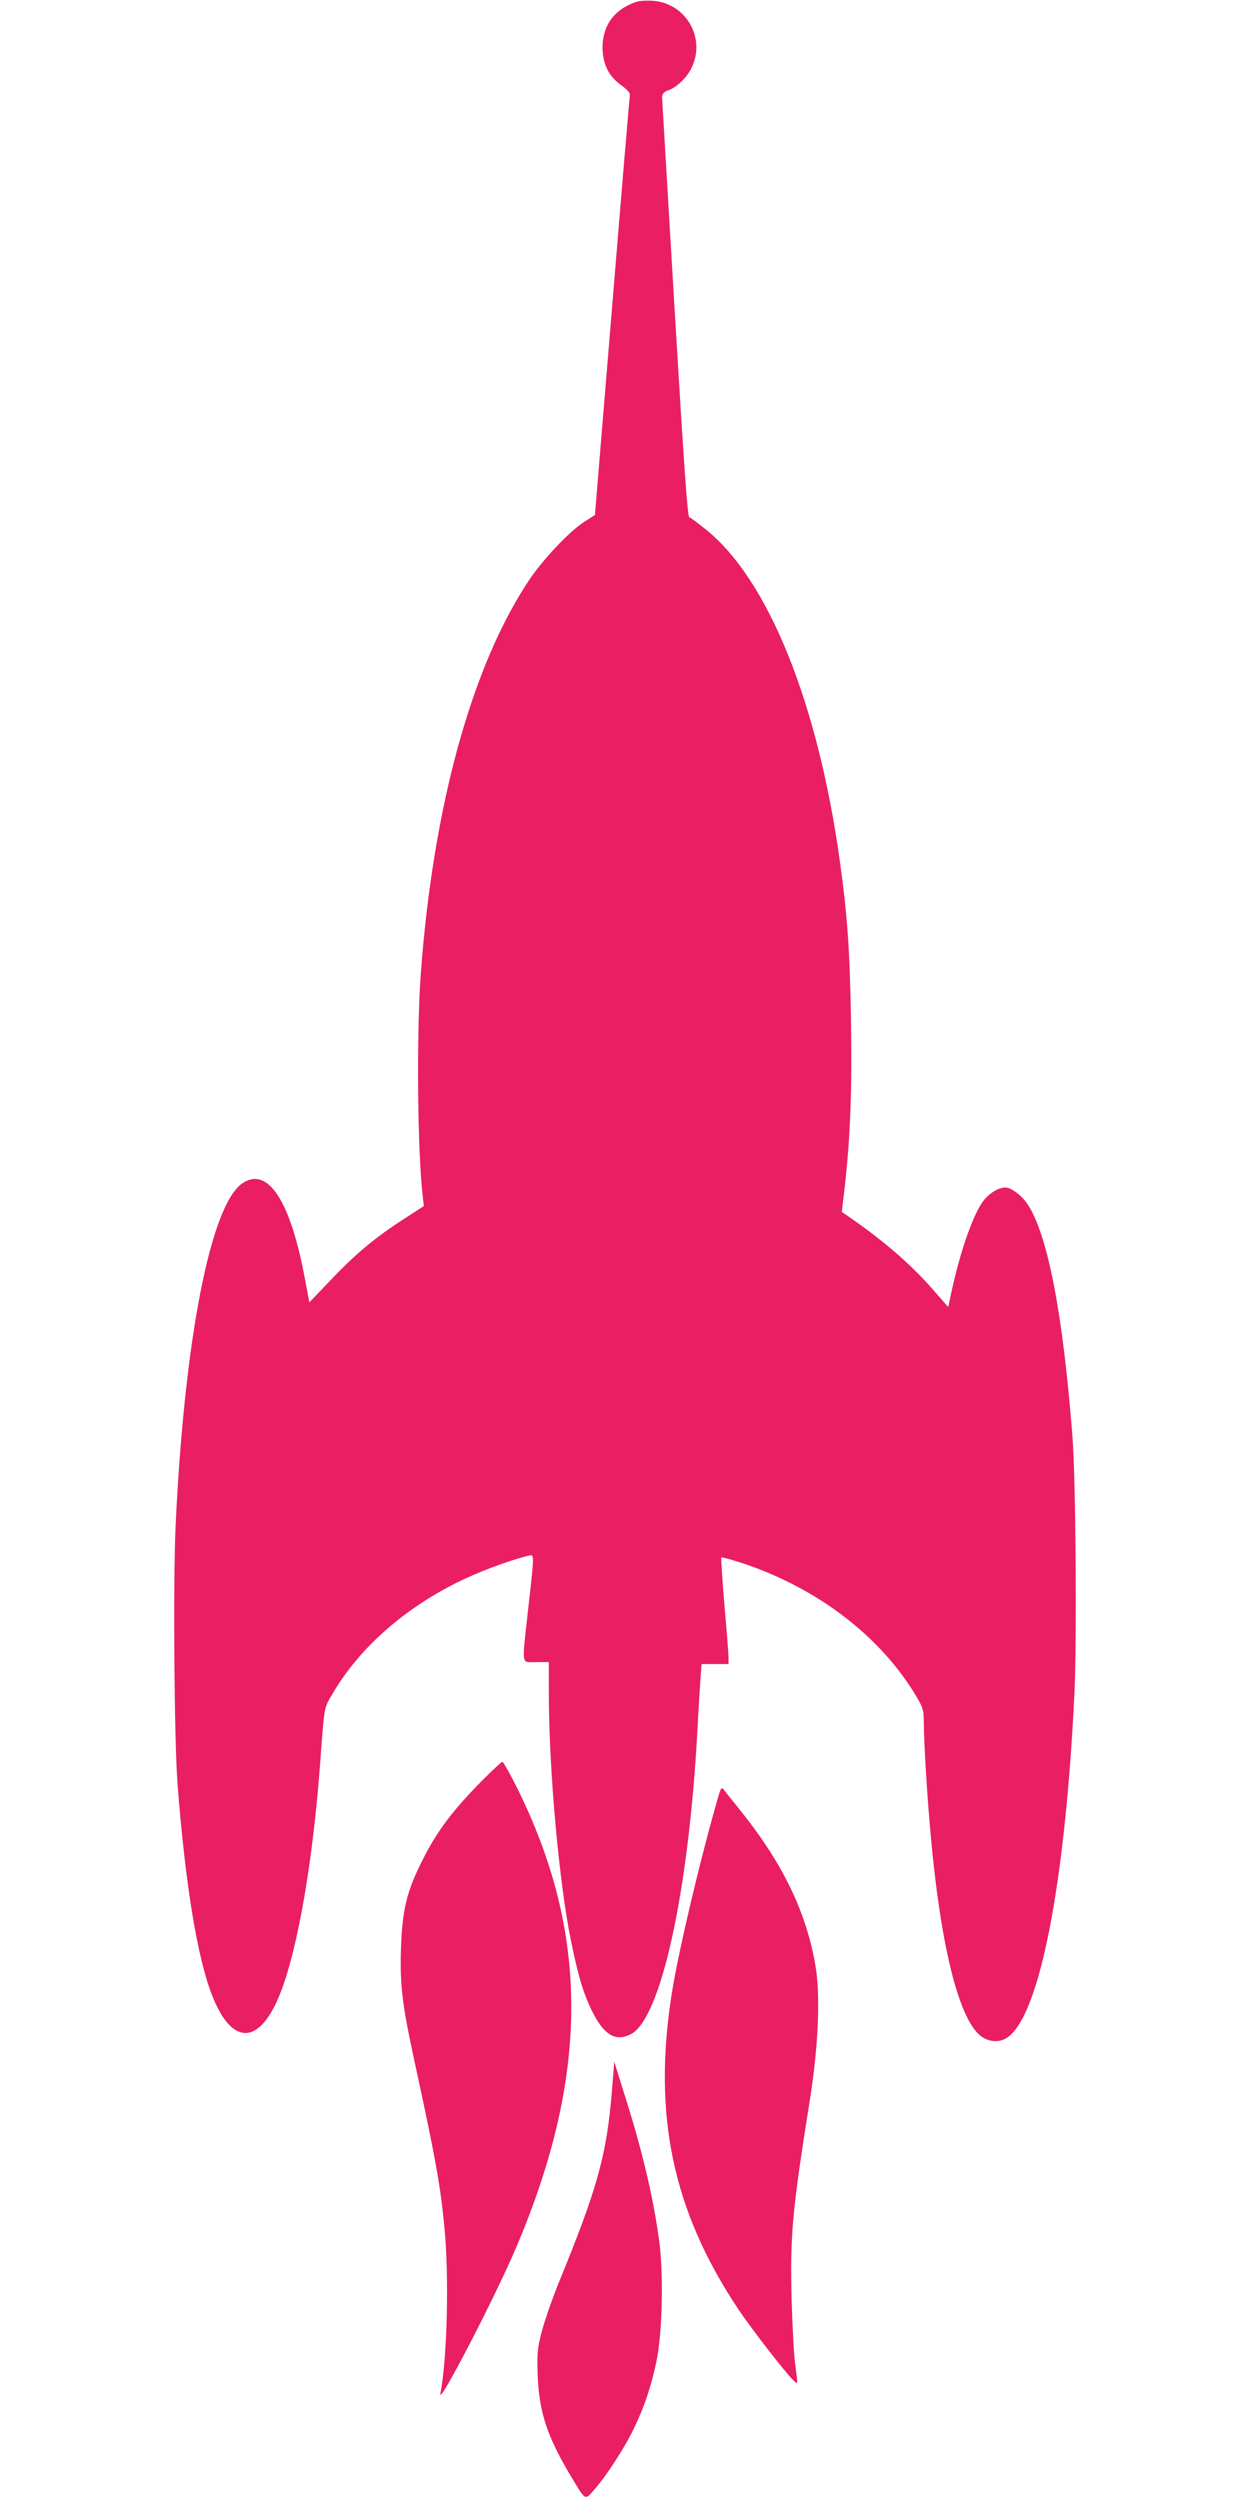
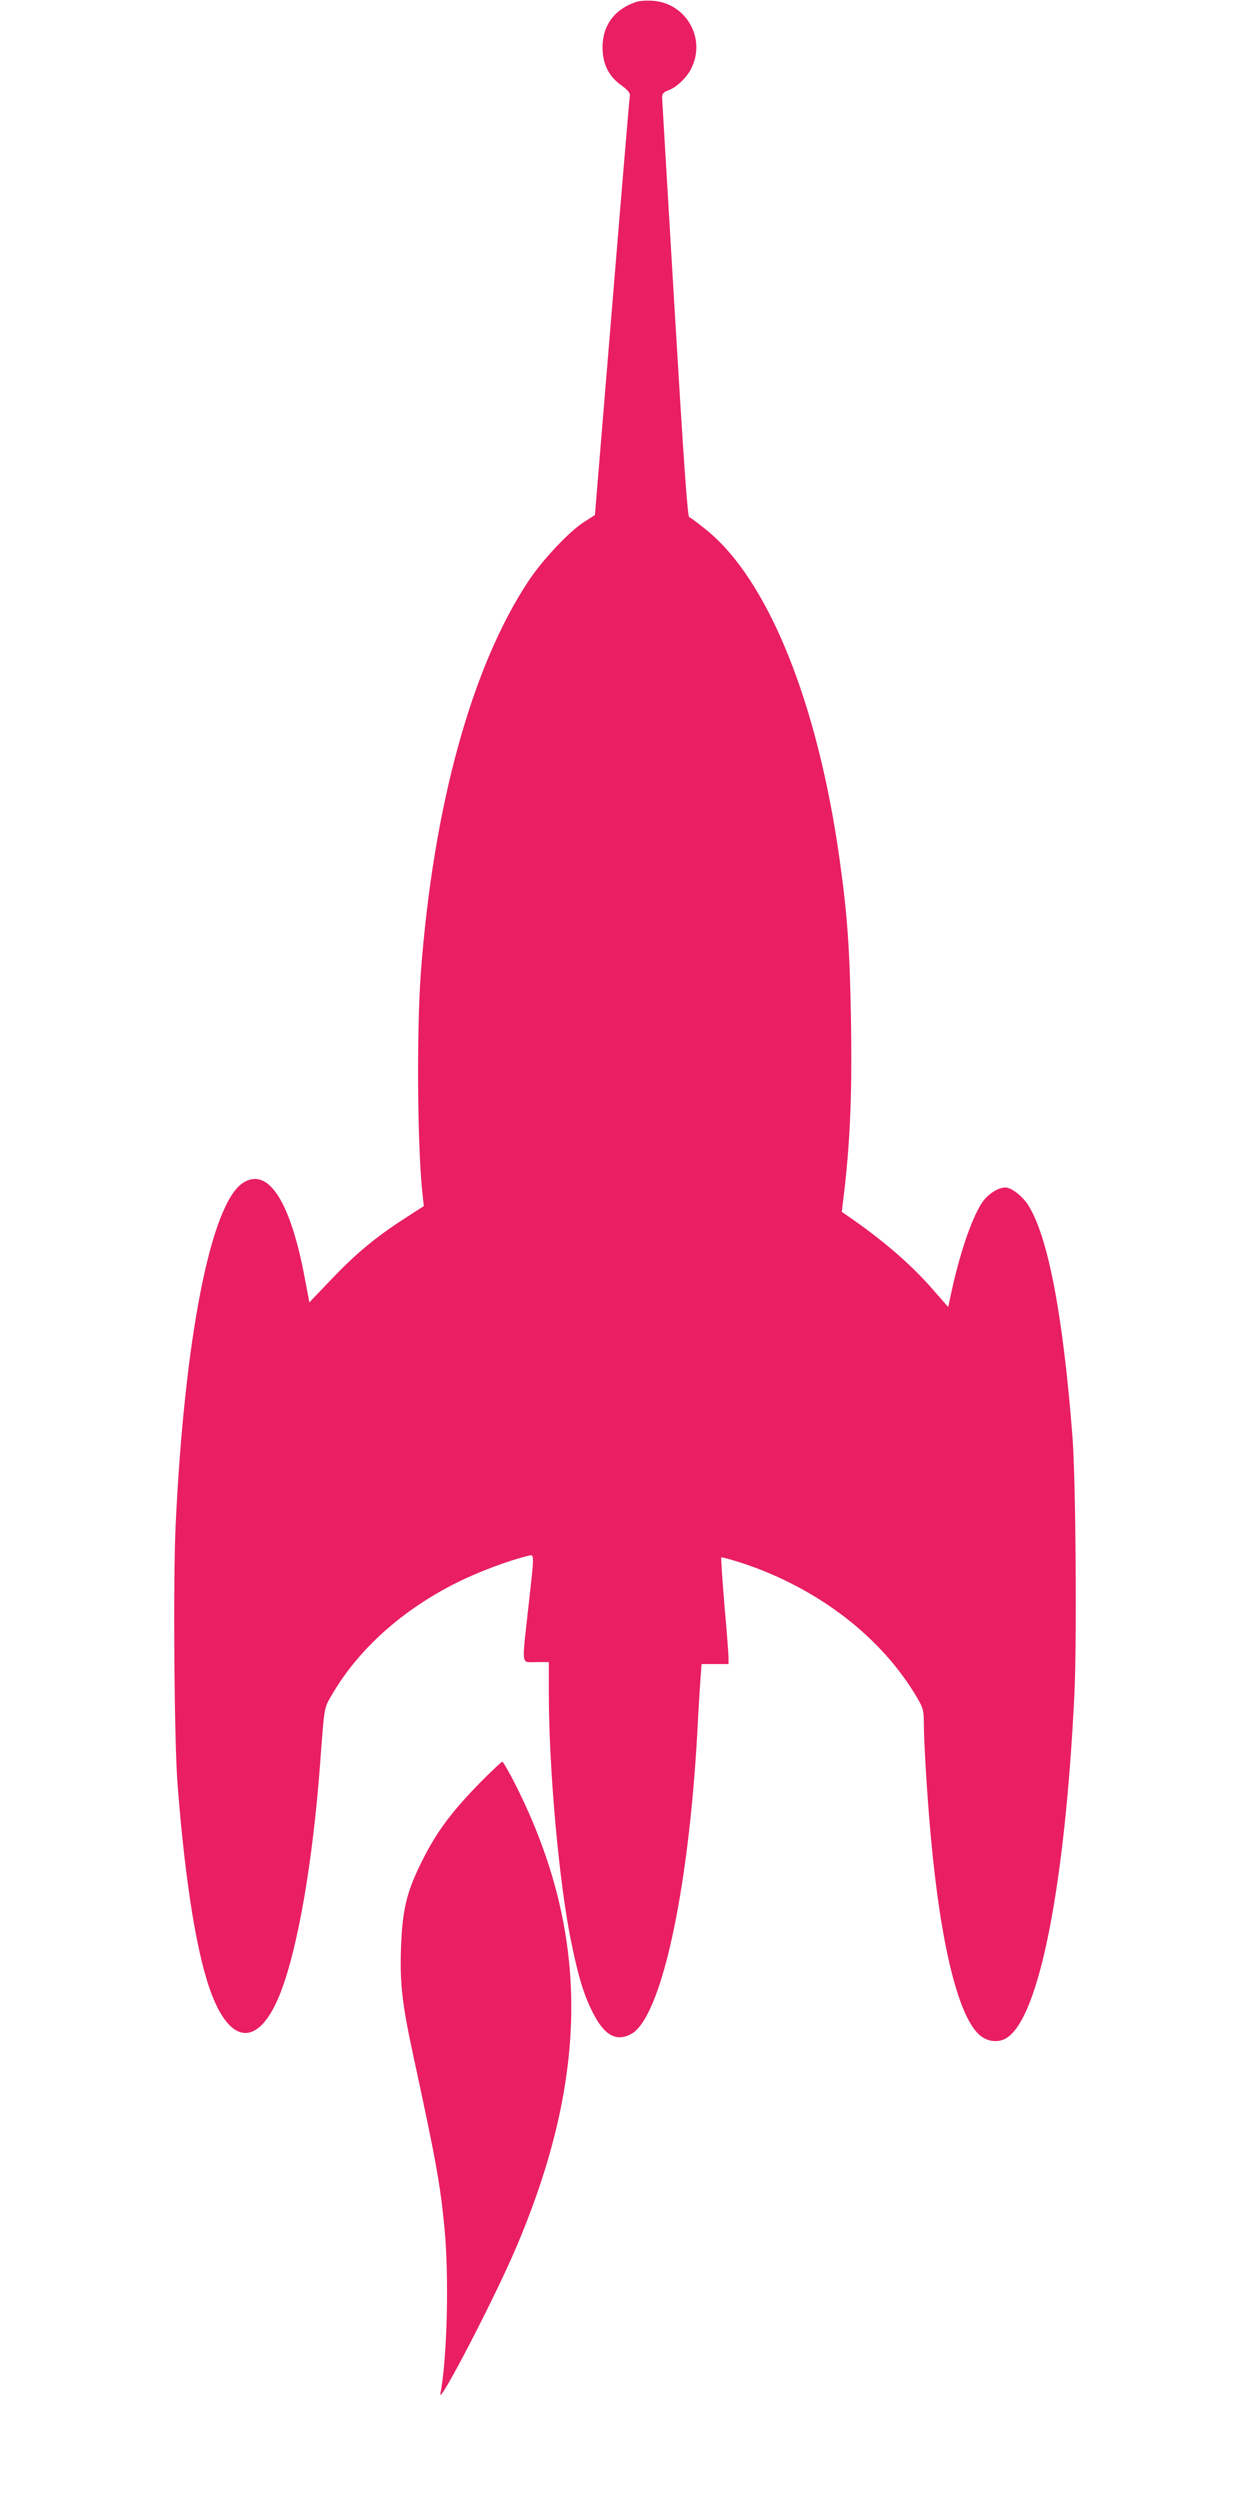
<svg xmlns="http://www.w3.org/2000/svg" version="1.0" width="640pt" height="1280pt" viewBox="0 0 640 1280" preserveAspectRatio="xMidYMid meet">
  <g transform="translate(0,1280) scale(0.1,-0.1)" fill="#e91e63" stroke="none">
    <path d="M3260 12791 c-112 -36 -174 -119 -175 -231 0 -87 30 -149 95 -196 32 -23 47 -40 45 -52 -2 -9 -43 -497 -91 -1083 l-88 -1066 -58 -37 c-76 -50 -209 -191 -281 -299 -291 -438 -488 -1152 -552 -2004 -23 -309 -18 -921 10 -1153 l5 -45 -102 -66 c-144 -93 -246 -177 -374 -312 l-110 -115 -22 116 c-74 402 -189 580 -319 495 -164 -108 -299 -796 -344 -1757 -13 -283 -7 -1099 10 -1321 40 -517 102 -892 178 -1084 103 -261 246 -252 351 21 88 229 164 670 201 1168 23 309 19 281 66 362 135 228 356 425 630 563 111 56 269 115 368 139 34 8 34 21 2 -265 -34 -308 -38 -279 40 -279 l65 0 0 -158 c0 -391 52 -969 114 -1272 37 -181 65 -273 110 -362 59 -118 119 -153 196 -113 153 79 294 718 340 1540 5 105 13 227 16 273 l6 82 69 0 69 0 0 32 c0 18 -9 140 -21 271 -11 132 -18 241 -16 243 2 3 53 -12 113 -31 387 -130 709 -379 890 -688 30 -51 34 -66 34 -128 0 -96 17 -380 36 -584 50 -551 140 -918 249 -1014 41 -36 99 -42 141 -14 166 108 298 785 345 1760 13 277 7 1097 -10 1318 -49 631 -127 1034 -230 1190 -30 44 -84 85 -113 85 -38 0 -89 -33 -118 -75 -56 -81 -122 -279 -167 -499 l-8 -38 -80 91 c-112 129 -261 257 -443 381 l-22 15 15 126 c29 259 38 498 32 859 -6 355 -18 531 -57 811 -112 810 -367 1442 -686 1698 -40 32 -78 61 -85 63 -9 3 -28 277 -75 1064 -35 582 -63 1070 -64 1084 0 20 7 29 33 38 41 15 93 64 116 111 78 154 -26 335 -196 347 -32 2 -69 0 -83 -5z" />
    <path d="M2468 3683 c-151 -153 -230 -258 -303 -403 -83 -164 -105 -256 -112 -455 -6 -182 6 -285 63 -550 115 -531 138 -658 159 -875 25 -251 15 -671 -20 -855 -15 -74 277 487 387 746 377 885 377 1612 2 2362 -35 70 -68 127 -72 127 -4 0 -51 -44 -104 -97z" />
-     <path d="M3677 3599 c-94 -326 -201 -780 -237 -1002 -99 -624 3 -1113 338 -1617 73 -109 249 -336 289 -372 18 -17 18 -15 6 75 -8 51 -16 205 -20 343 -8 332 3 454 93 1019 44 275 55 534 30 685 -45 274 -166 526 -381 795 -44 55 -85 106 -91 114 -9 12 -15 4 -27 -40z" />
-     <path d="M3133 2094 c-27 -328 -73 -495 -272 -981 -34 -84 -73 -196 -87 -250 -23 -88 -25 -112 -21 -228 7 -181 48 -307 161 -498 86 -145 79 -140 126 -87 62 69 157 215 205 315 54 112 87 210 115 340 31 142 38 442 16 615 -31 232 -89 478 -189 789 l-42 135 -12 -150z" />
  </g>
</svg>